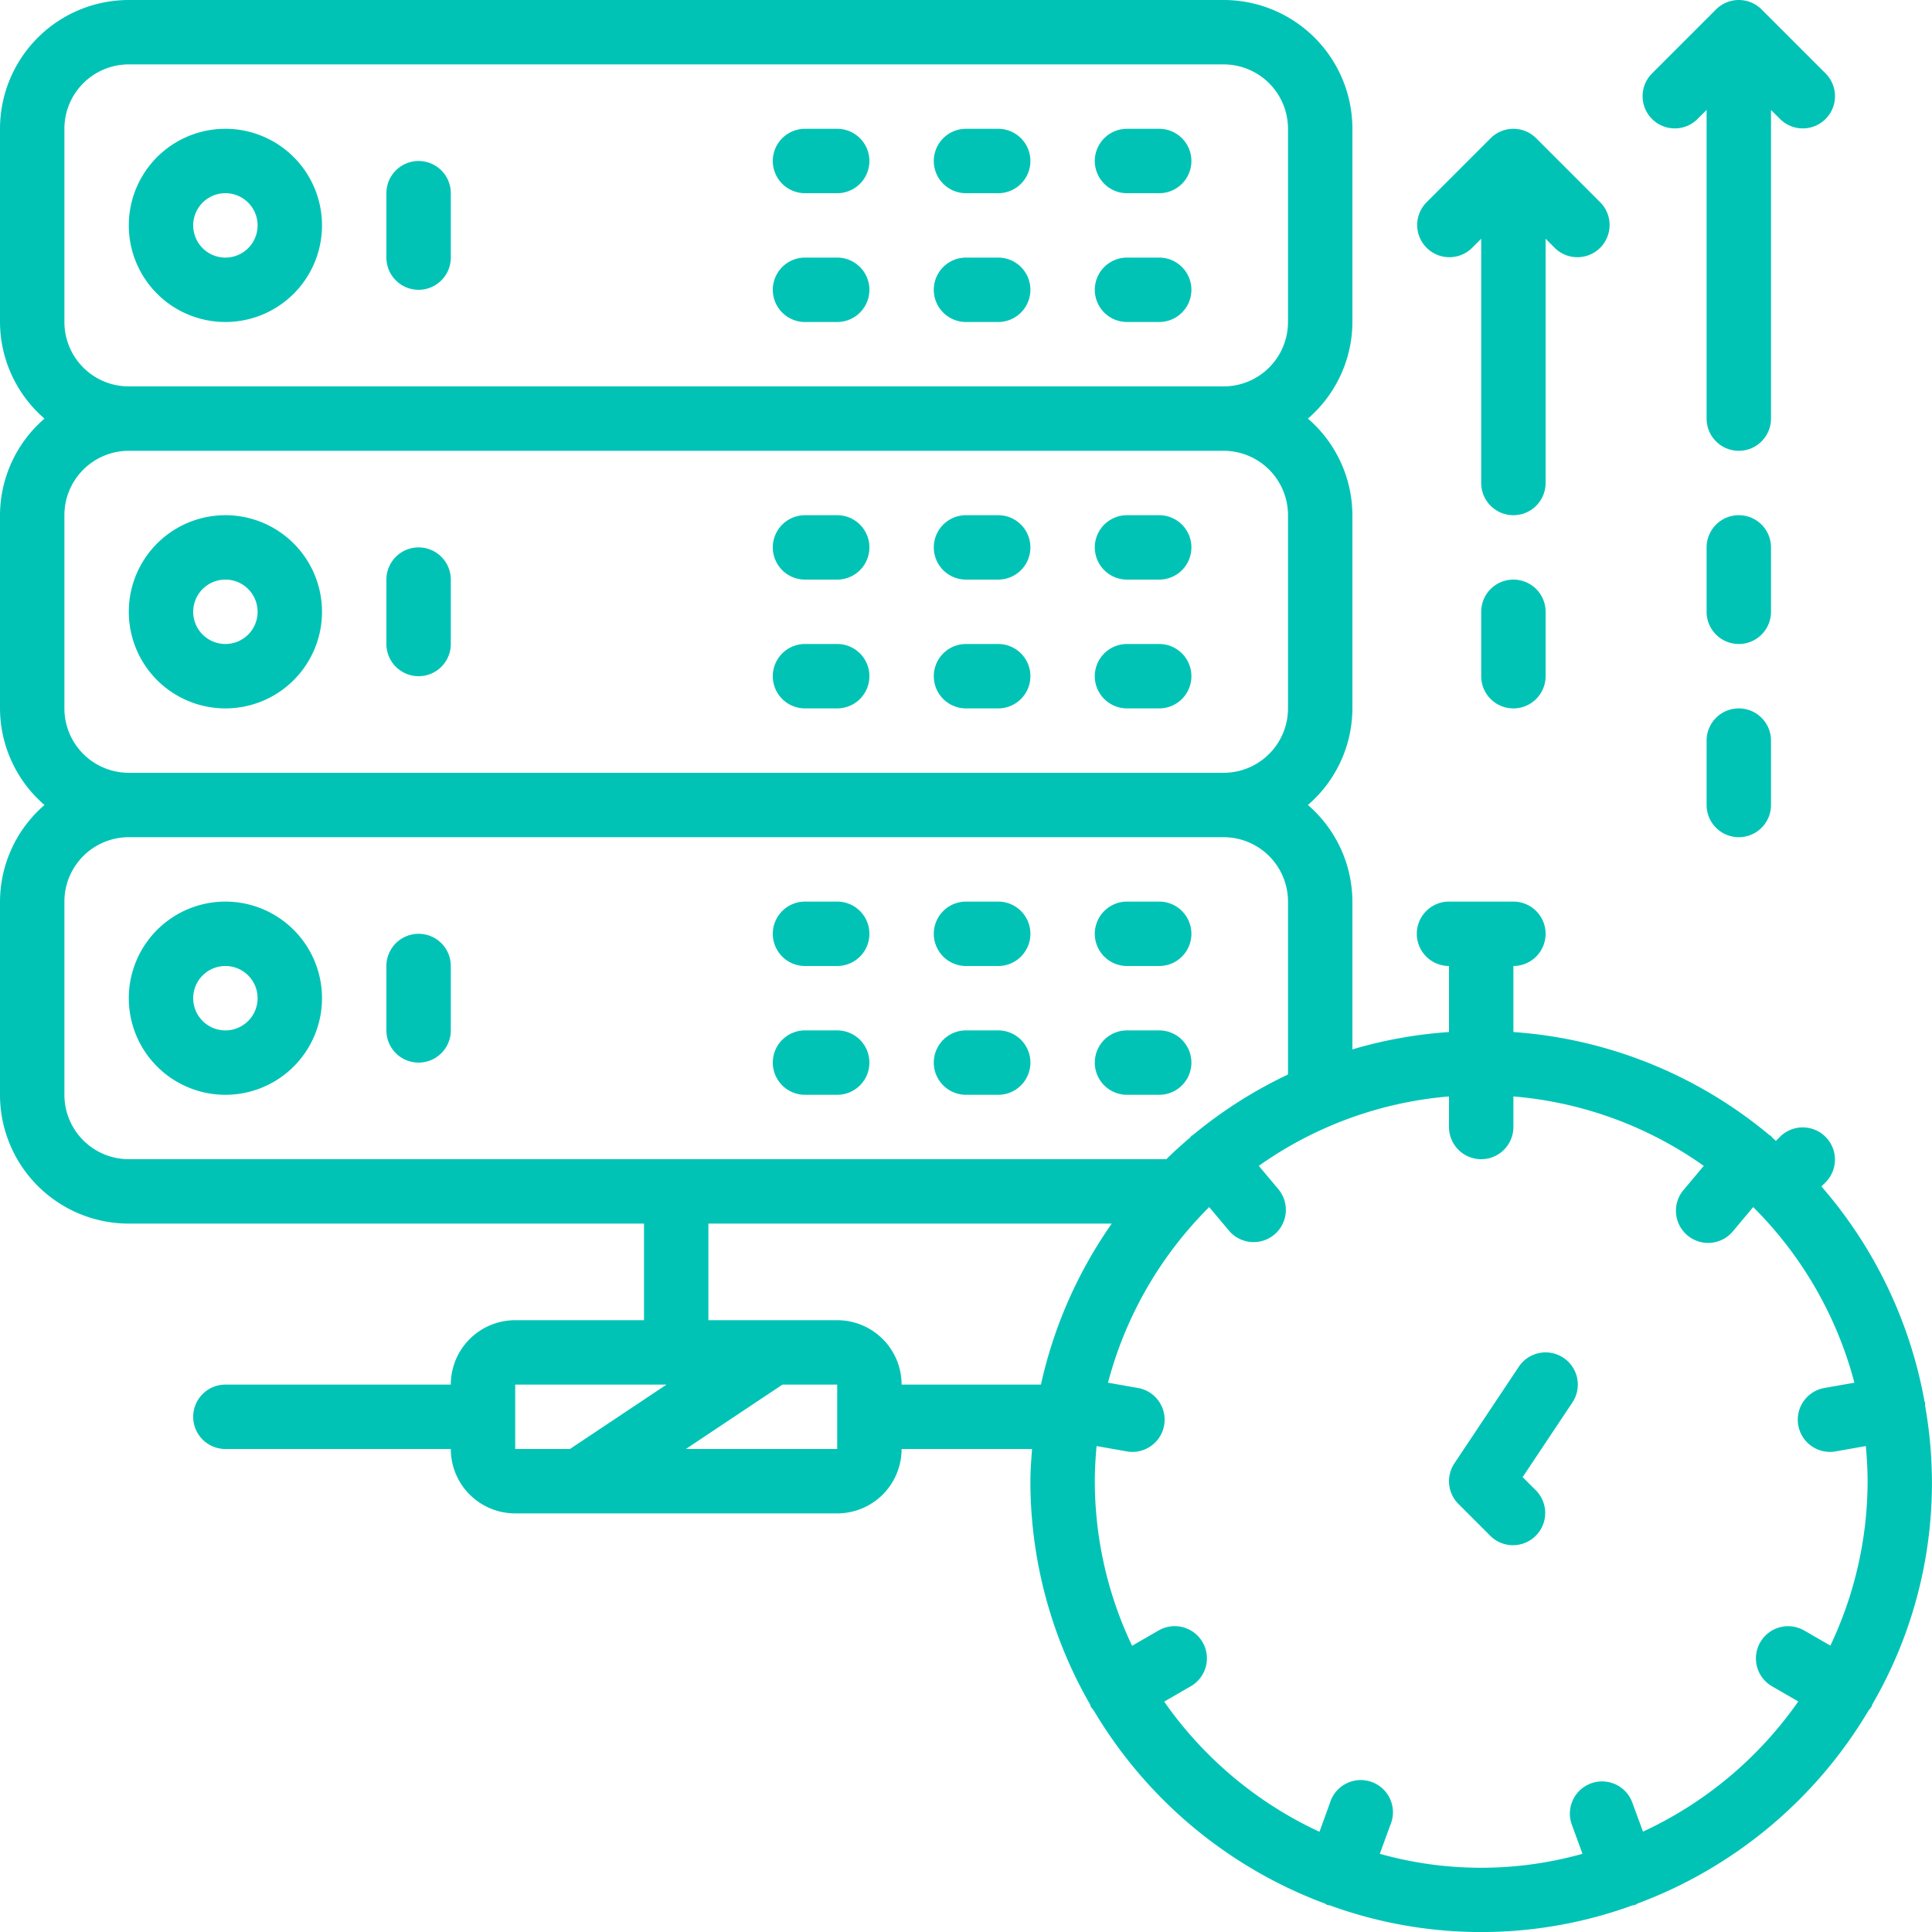
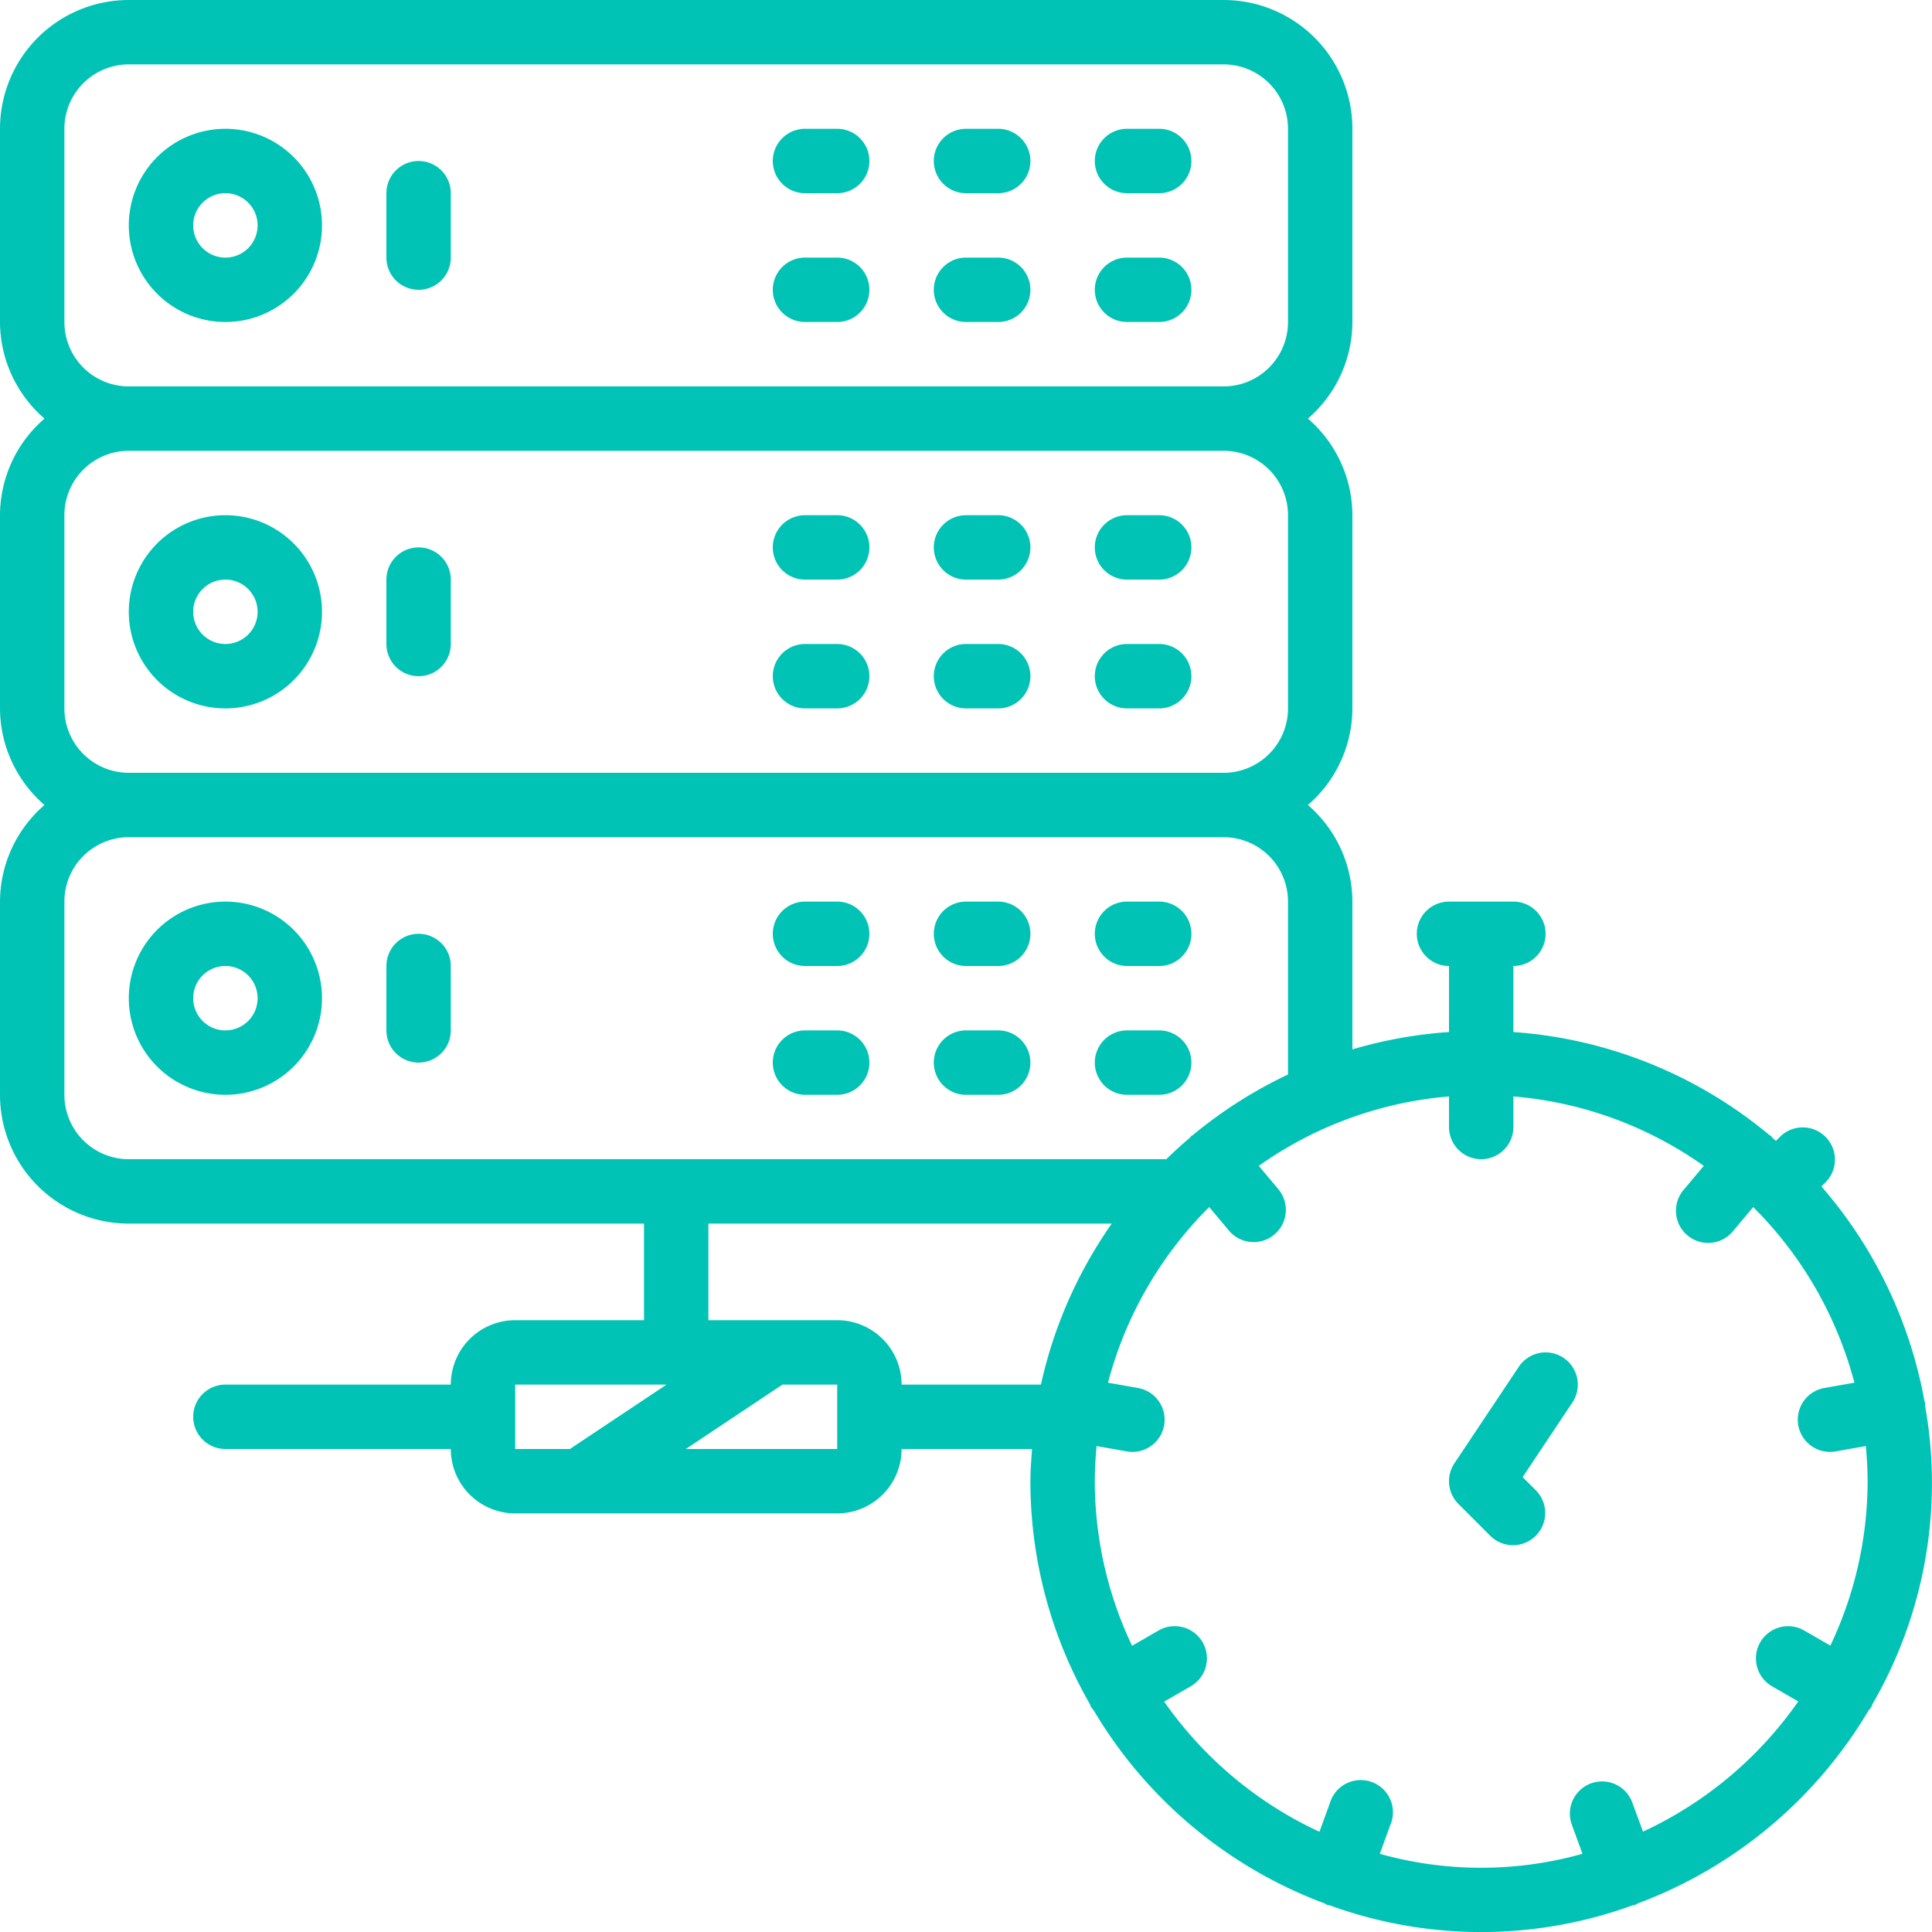
<svg xmlns="http://www.w3.org/2000/svg" version="1.1" width="512" height="512" x="0" y="0" viewBox="0 0 60 60" style="enable-background:new 0 0 512 512" xml:space="preserve" class="">
  <g>
    <path d="M7 4a3 3 0 1 0 3 3 3 3 0 0 0-3-3Zm0 4a1 1 0 1 1 1-1 1 1 0 0 1-1 1ZM7 16a3 3 0 1 0 3 3 3 3 0 0 0-3-3Zm0 4a1 1 0 1 1 1-1 1 1 0 0 1-1 1ZM7 28a3 3 0 1 0 3 3 3 3 0 0 0-3-3Zm0 4a1 1 0 1 1 1-1 1 1 0 0 1-1 1ZM26 4h-1a1 1 0 0 0 0 2h1a1 1 0 0 0 0-2ZM26 8h-1a1 1 0 0 0 0 2h1a1 1 0 0 0 0-2ZM31 4h-1a1 1 0 0 0 0 2h1a1 1 0 0 0 0-2ZM31 8h-1a1 1 0 0 0 0 2h1a1 1 0 0 0 0-2ZM36 4h-1a1 1 0 0 0 0 2h1a1 1 0 0 0 0-2ZM36 8h-1a1 1 0 0 0 0 2h1a1 1 0 0 0 0-2ZM13 5a1 1 0 0 0-1 1v2a1 1 0 0 0 2 0V6a1 1 0 0 0-1-1ZM26 16h-1a1 1 0 0 0 0 2h1a1 1 0 0 0 0-2ZM26 20h-1a1 1 0 0 0 0 2h1a1 1 0 0 0 0-2ZM31 16h-1a1 1 0 0 0 0 2h1a1 1 0 0 0 0-2ZM31 20h-1a1 1 0 0 0 0 2h1a1 1 0 0 0 0-2ZM36 16h-1a1 1 0 0 0 0 2h1a1 1 0 0 0 0-2ZM36 20h-1a1 1 0 0 0 0 2h1a1 1 0 0 0 0-2ZM13 17a1 1 0 0 0-1 1v2a1 1 0 0 0 2 0v-2a1 1 0 0 0-1-1ZM25 30h1a1 1 0 0 0 0-2h-1a1 1 0 0 0 0 2ZM25 34h1a1 1 0 0 0 0-2h-1a1 1 0 0 0 0 2ZM30 30h1a1 1 0 0 0 0-2h-1a1 1 0 0 0 0 2ZM30 34h1a1 1 0 0 0 0-2h-1a1 1 0 0 0 0 2ZM35 30h1a1 1 0 0 0 0-2h-1a1 1 0 0 0 0 2ZM35 34h1a1 1 0 0 0 0-2h-1a1 1 0 0 0 0 2ZM13 29a1 1 0 0 0-1 1v2a1 1 0 0 0 2 0v-2a1 1 0 0 0-1-1ZM47.168 42.445l-2 3a1 1 0 0 0 .125 1.262l1 1a1 1 0 0 0 1.414-1.414l-.42-.42 1.545-2.318a1 1 0 1 0-1.664-1.11Z" fill="#00c3b6" opacity="1" data-original="#000000" class="" />
    <path d="M59.787 43.568c0-.019-.016-.034-.021-.054a13.946 13.946 0 0 0-3.2-6.668l.139-.139a1 1 0 0 0-1.414-1.414l-.139.139c-.037-.033-.072-.068-.11-.1-.018-.017-.026-.04-.045-.056s-.029-.013-.042-.022A13.919 13.919 0 0 0 47 32.051V30a1 1 0 0 0 0-2h-2a1 1 0 0 0 0 2v2.051a13.834 13.834 0 0 0-3 .539V28a3.975 3.975 0 0 0-1.382-3A3.975 3.975 0 0 0 42 22v-6a3.975 3.975 0 0 0-1.382-3A3.975 3.975 0 0 0 42 10V4a4 4 0 0 0-4-4H4a4 4 0 0 0-4 4v6a3.975 3.975 0 0 0 1.382 3A3.975 3.975 0 0 0 0 16v6a3.975 3.975 0 0 0 1.382 3A3.975 3.975 0 0 0 0 28v6a4 4 0 0 0 4 4h16v3h-4a2 2 0 0 0-2 2H7a1 1 0 0 0 0 2h7a2 2 0 0 0 2 2h10a2 2 0 0 0 2-2h4.051c-.024.332-.051.662-.051 1a13.9 13.9 0 0 0 1.851 6.929c.011.023.011.048.024.071a.922.922 0 0 0 .09.116 14.05 14.05 0 0 0 7.179 6c.025.011.042.032.068.041a.885.885 0 0 0 .087.016 13.743 13.743 0 0 0 9.4 0 .885.885 0 0 0 .087-.016.766.766 0 0 0 .068-.041 14.05 14.05 0 0 0 7.179-6 .922.922 0 0 0 .09-.116c.013-.023.013-.048.024-.071a13.68 13.68 0 0 0 1.636-9.288.588.588 0 0 0 .004-.073ZM2 10V4a2 2 0 0 1 2-2h34a2 2 0 0 1 2 2v6a2 2 0 0 1-2 2H4a2 2 0 0 1-2-2Zm0 12v-6a2 2 0 0 1 2-2h34a2 2 0 0 1 2 2v6a2 2 0 0 1-2 2H4a2 2 0 0 1-2-2Zm0 12v-6a2 2 0 0 1 2-2h34a2 2 0 0 1 2 2v5.37a13.986 13.986 0 0 0-2.957 1.883c-.013.009-.029.012-.042.022s-.027.039-.045.056c-.253.215-.5.437-.735.669H4a2 2 0 0 1-2-2Zm14 9h4.7l-3 2H16Zm5.3 2 3-2H26v2Zm4.7-4h-4v-3h12.527a13.925 13.925 0 0 0-2.2 5H28a2 2 0 0 0-2-2Zm25.025 15.883L50.7 56a1 1 0 1 0-1.879.684l.324.888a11.653 11.653 0 0 1-6.294 0l.324-.888A1 1 0 1 0 41.3 56l-.323.888a12.071 12.071 0 0 1-4.822-4.043l.821-.474a1 1 0 1 0-1-1.732l-.818.472A11.921 11.921 0 0 1 34 46c0-.368.023-.731.055-1.091l.938.165a.95.95 0 0 0 .175.016 1 1 0 0 0 .173-1.985l-.931-.164a12 12 0 0 1 3.143-5.454l.611.729a1 1 0 1 0 1.536-1.285l-.607-.724A11.921 11.921 0 0 1 45 34.051V35a1 1 0 0 0 2 0v-.949a11.921 11.921 0 0 1 5.912 2.156l-.607.724a1 1 0 1 0 1.531 1.285l.611-.729a12 12 0 0 1 3.143 5.454l-.931.164a1 1 0 0 0 .173 1.985.95.95 0 0 0 .175-.016l.938-.165c.032.36.055.723.055 1.091a11.921 11.921 0 0 1-1.156 5.106l-.818-.472a1 1 0 0 0-1 1.732l.821.474a12.071 12.071 0 0 1-4.822 4.043Z" fill="#00c3b6" opacity="1" data-original="#000000" class="" />
-     <path d="M47 18a1 1 0 0 0-1 1v2a1 1 0 0 0 2 0v-2a1 1 0 0 0-1-1ZM45.707 7.707 46 7.414V15a1 1 0 0 0 2 0V7.414l.293.293a1 1 0 0 0 1.414-1.414l-2-2a1 1 0 0 0-1.414 0l-2 2a1 1 0 0 0 1.414 1.414ZM55 17a1 1 0 0 0-2 0v2a1 1 0 0 0 2 0ZM54 22a1 1 0 0 0-1 1v2a1 1 0 0 0 2 0v-2a1 1 0 0 0-1-1ZM52.707 3.707 53 3.414V13a1 1 0 0 0 2 0V3.414l.293.293a1 1 0 0 0 1.414-1.414l-2-2a1 1 0 0 0-1.414 0l-2 2a1 1 0 0 0 1.414 1.414Z" fill="#00c3b6" opacity="1" data-original="#000000" class="" />
  </g>
</svg>